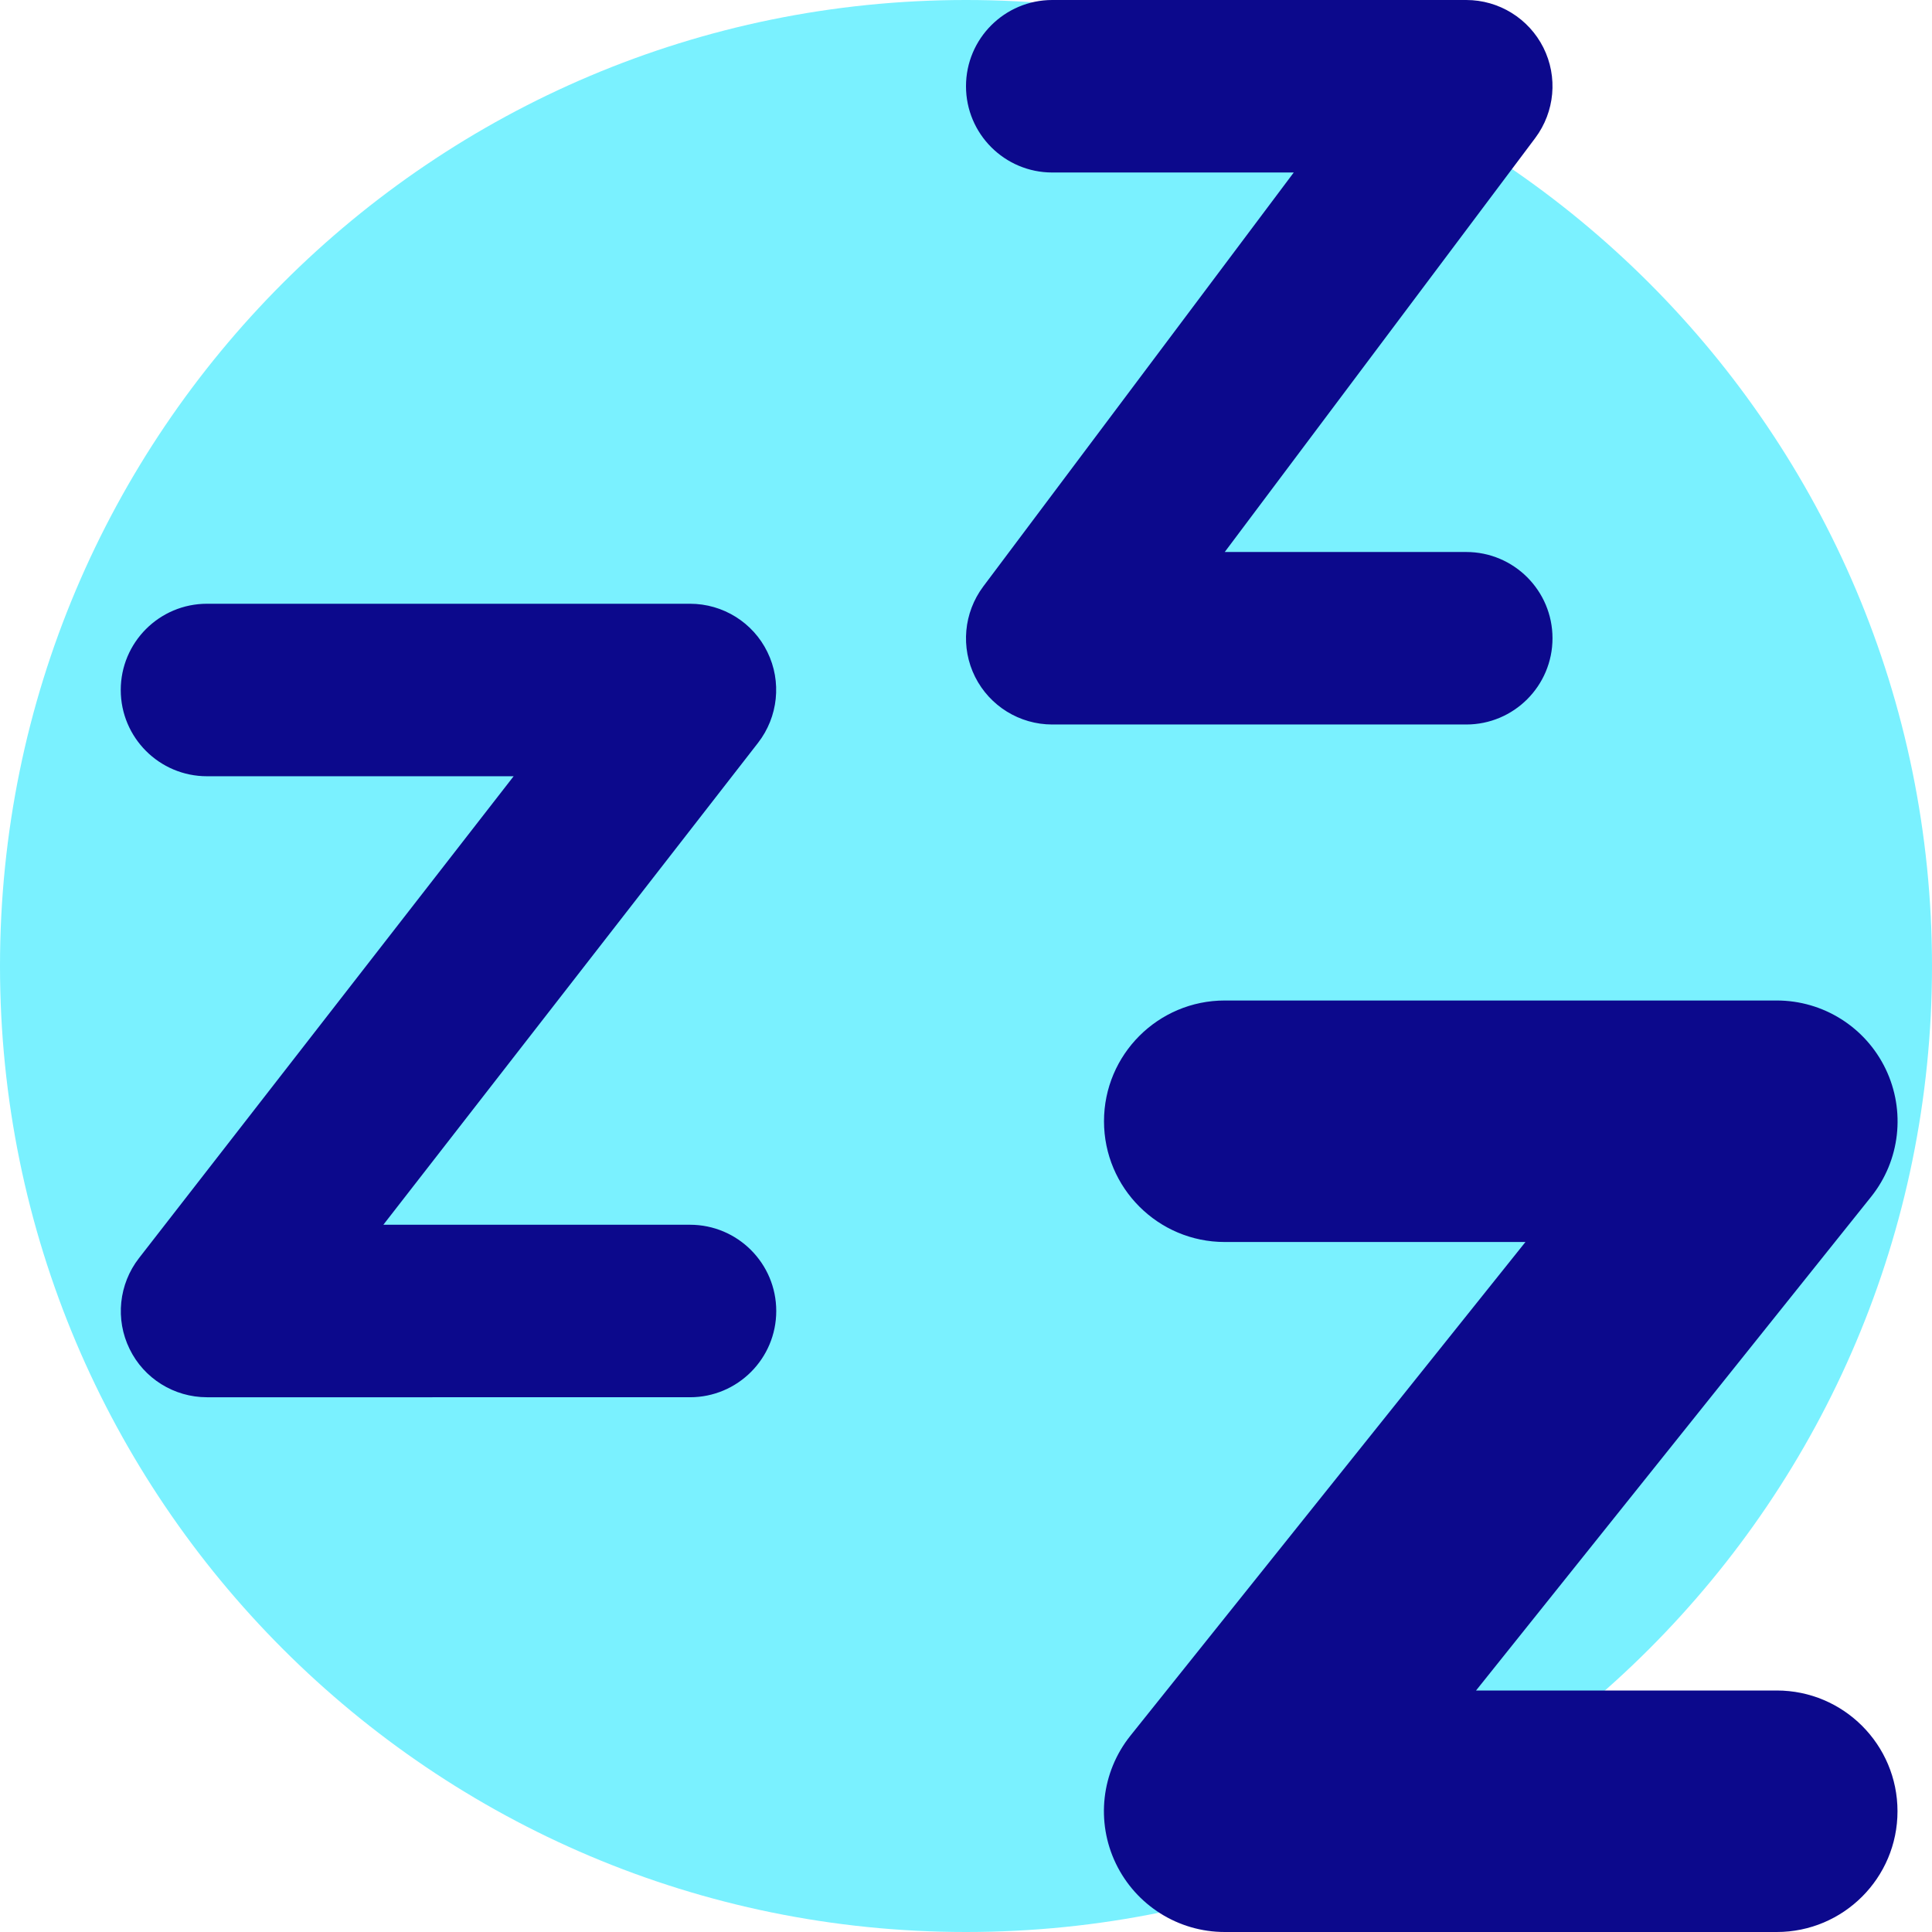
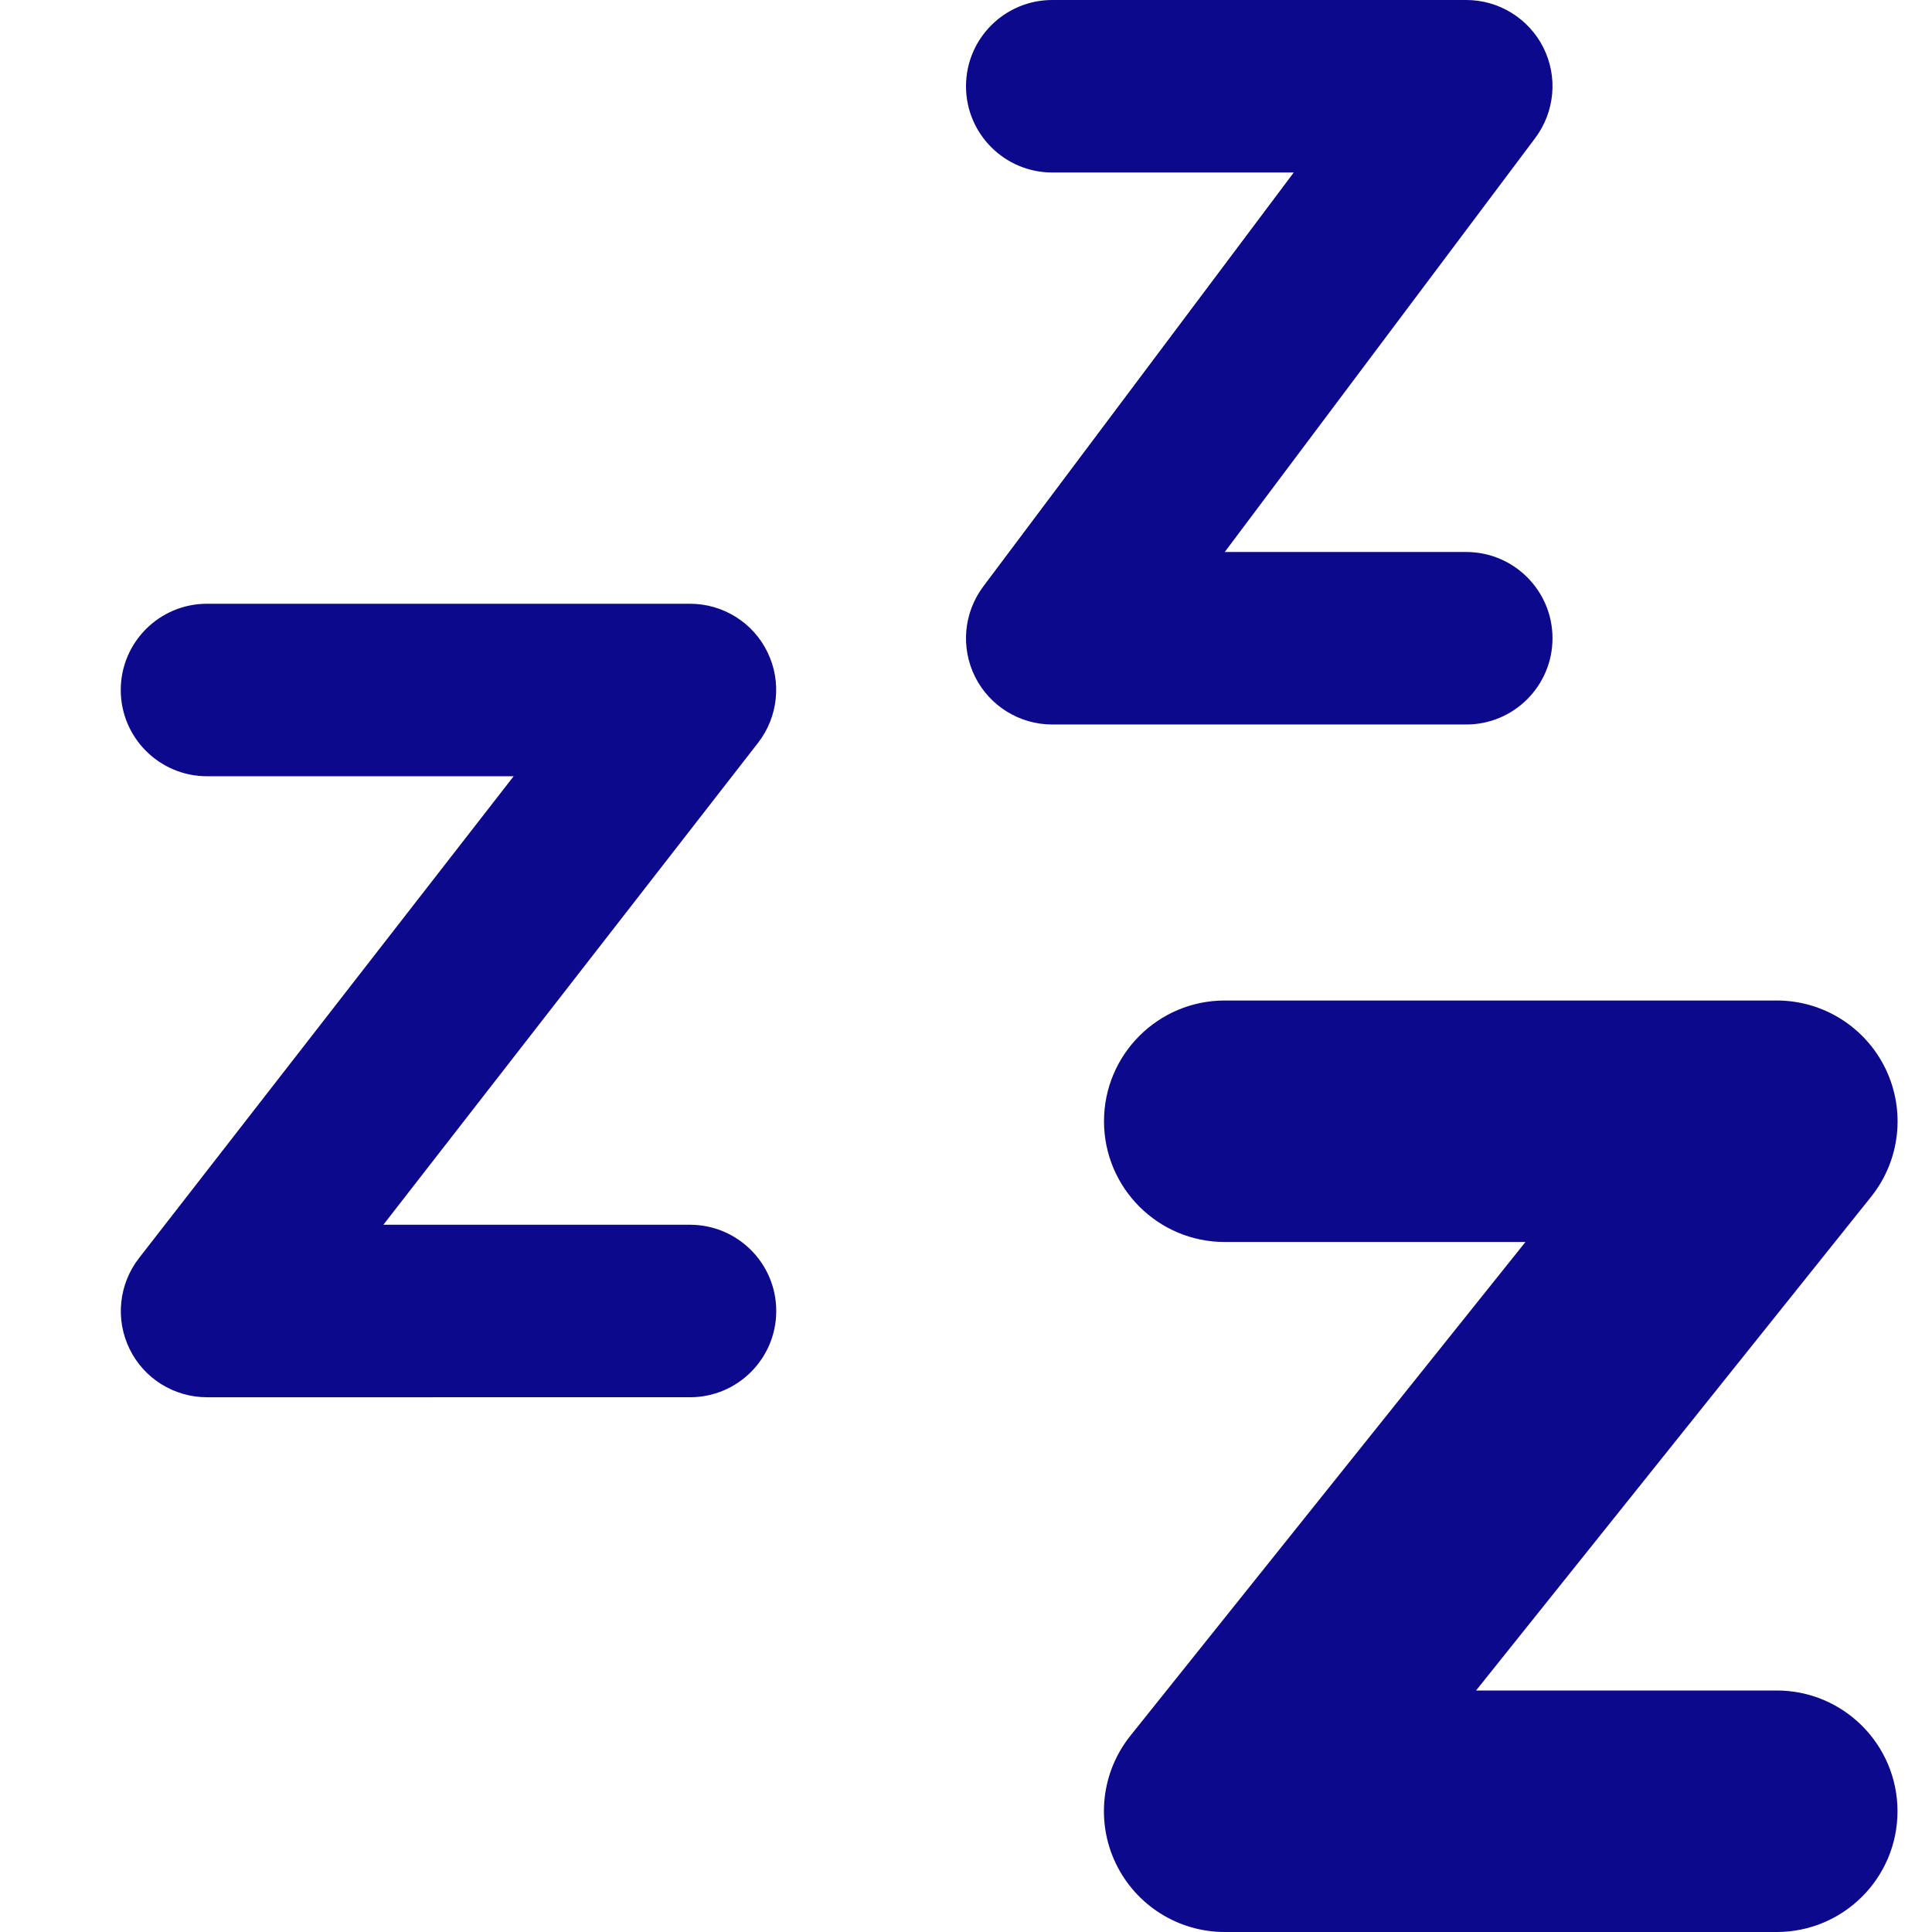
<svg xmlns="http://www.w3.org/2000/svg" fill="none" viewBox="0 0 14 14" id="Sleep--Streamline-Core">
  <desc>
    Sleep Streamline Icon: https://streamlinehq.com
  </desc>
  <g id="sleep">
-     <path id="Rectangle 1997" fill="#7af1ff" d="M0 7c0 -3.866 3.134 -7 7 -7 3.866 0 7 3.134 7 7 0 3.866 -3.134 7 -7 7 -3.866 0 -7 -3.134 -7 -7Z" stroke-width="1" />
    <path id="Union" fill="#0c098c" fill-rule="evenodd" d="M7 0.625C7 0.28 7.28 0 7.625 0h3c0.237 0 0.453 0.134 0.559 0.345 0.106 0.212 0.083 0.465 -0.059 0.655l-2.25 3h1.75c0.345 0 0.625 0.28 0.625 0.625s-0.28 0.625 -0.625 0.625h-3c-0.237 0 -0.453 -0.134 -0.559 -0.345 -0.106 -0.212 -0.083 -0.465 0.059 -0.655l2.25 -3h-1.75C7.28 1.25 7 0.97 7 0.625ZM0.875 5c0 -0.345 0.28 -0.625 0.625 -0.625H5c0.239 0 0.457 0.136 0.561 0.35 0.105 0.214 0.078 0.47 -0.068 0.658L2.778 8.875H5c0.345 0 0.625 0.28 0.625 0.625s-0.28 0.625 -0.625 0.625H1.5c-0.239 0 -0.457 -0.136 -0.561 -0.35 -0.105 -0.214 -0.078 -0.47 0.068 -0.658L3.722 5.625H1.5c-0.345 0 -0.625 -0.28 -0.625 -0.625ZM8.875 7.25c-0.483 0 -0.875 0.392 -0.875 0.875S8.392 9 8.875 9h2.179l-2.863 3.578c-0.21 0.263 -0.251 0.623 -0.105 0.926 0.146 0.303 0.452 0.496 0.789 0.496h4c0.483 0 0.875 -0.392 0.875 -0.875s-0.392 -0.875 -0.875 -0.875h-2.179l2.863 -3.578c0.21 -0.263 0.251 -0.622 0.105 -0.926 -0.146 -0.303 -0.452 -0.496 -0.789 -0.496h-4Z" clip-rule="evenodd" stroke-width="1" />
  </g>
</svg>